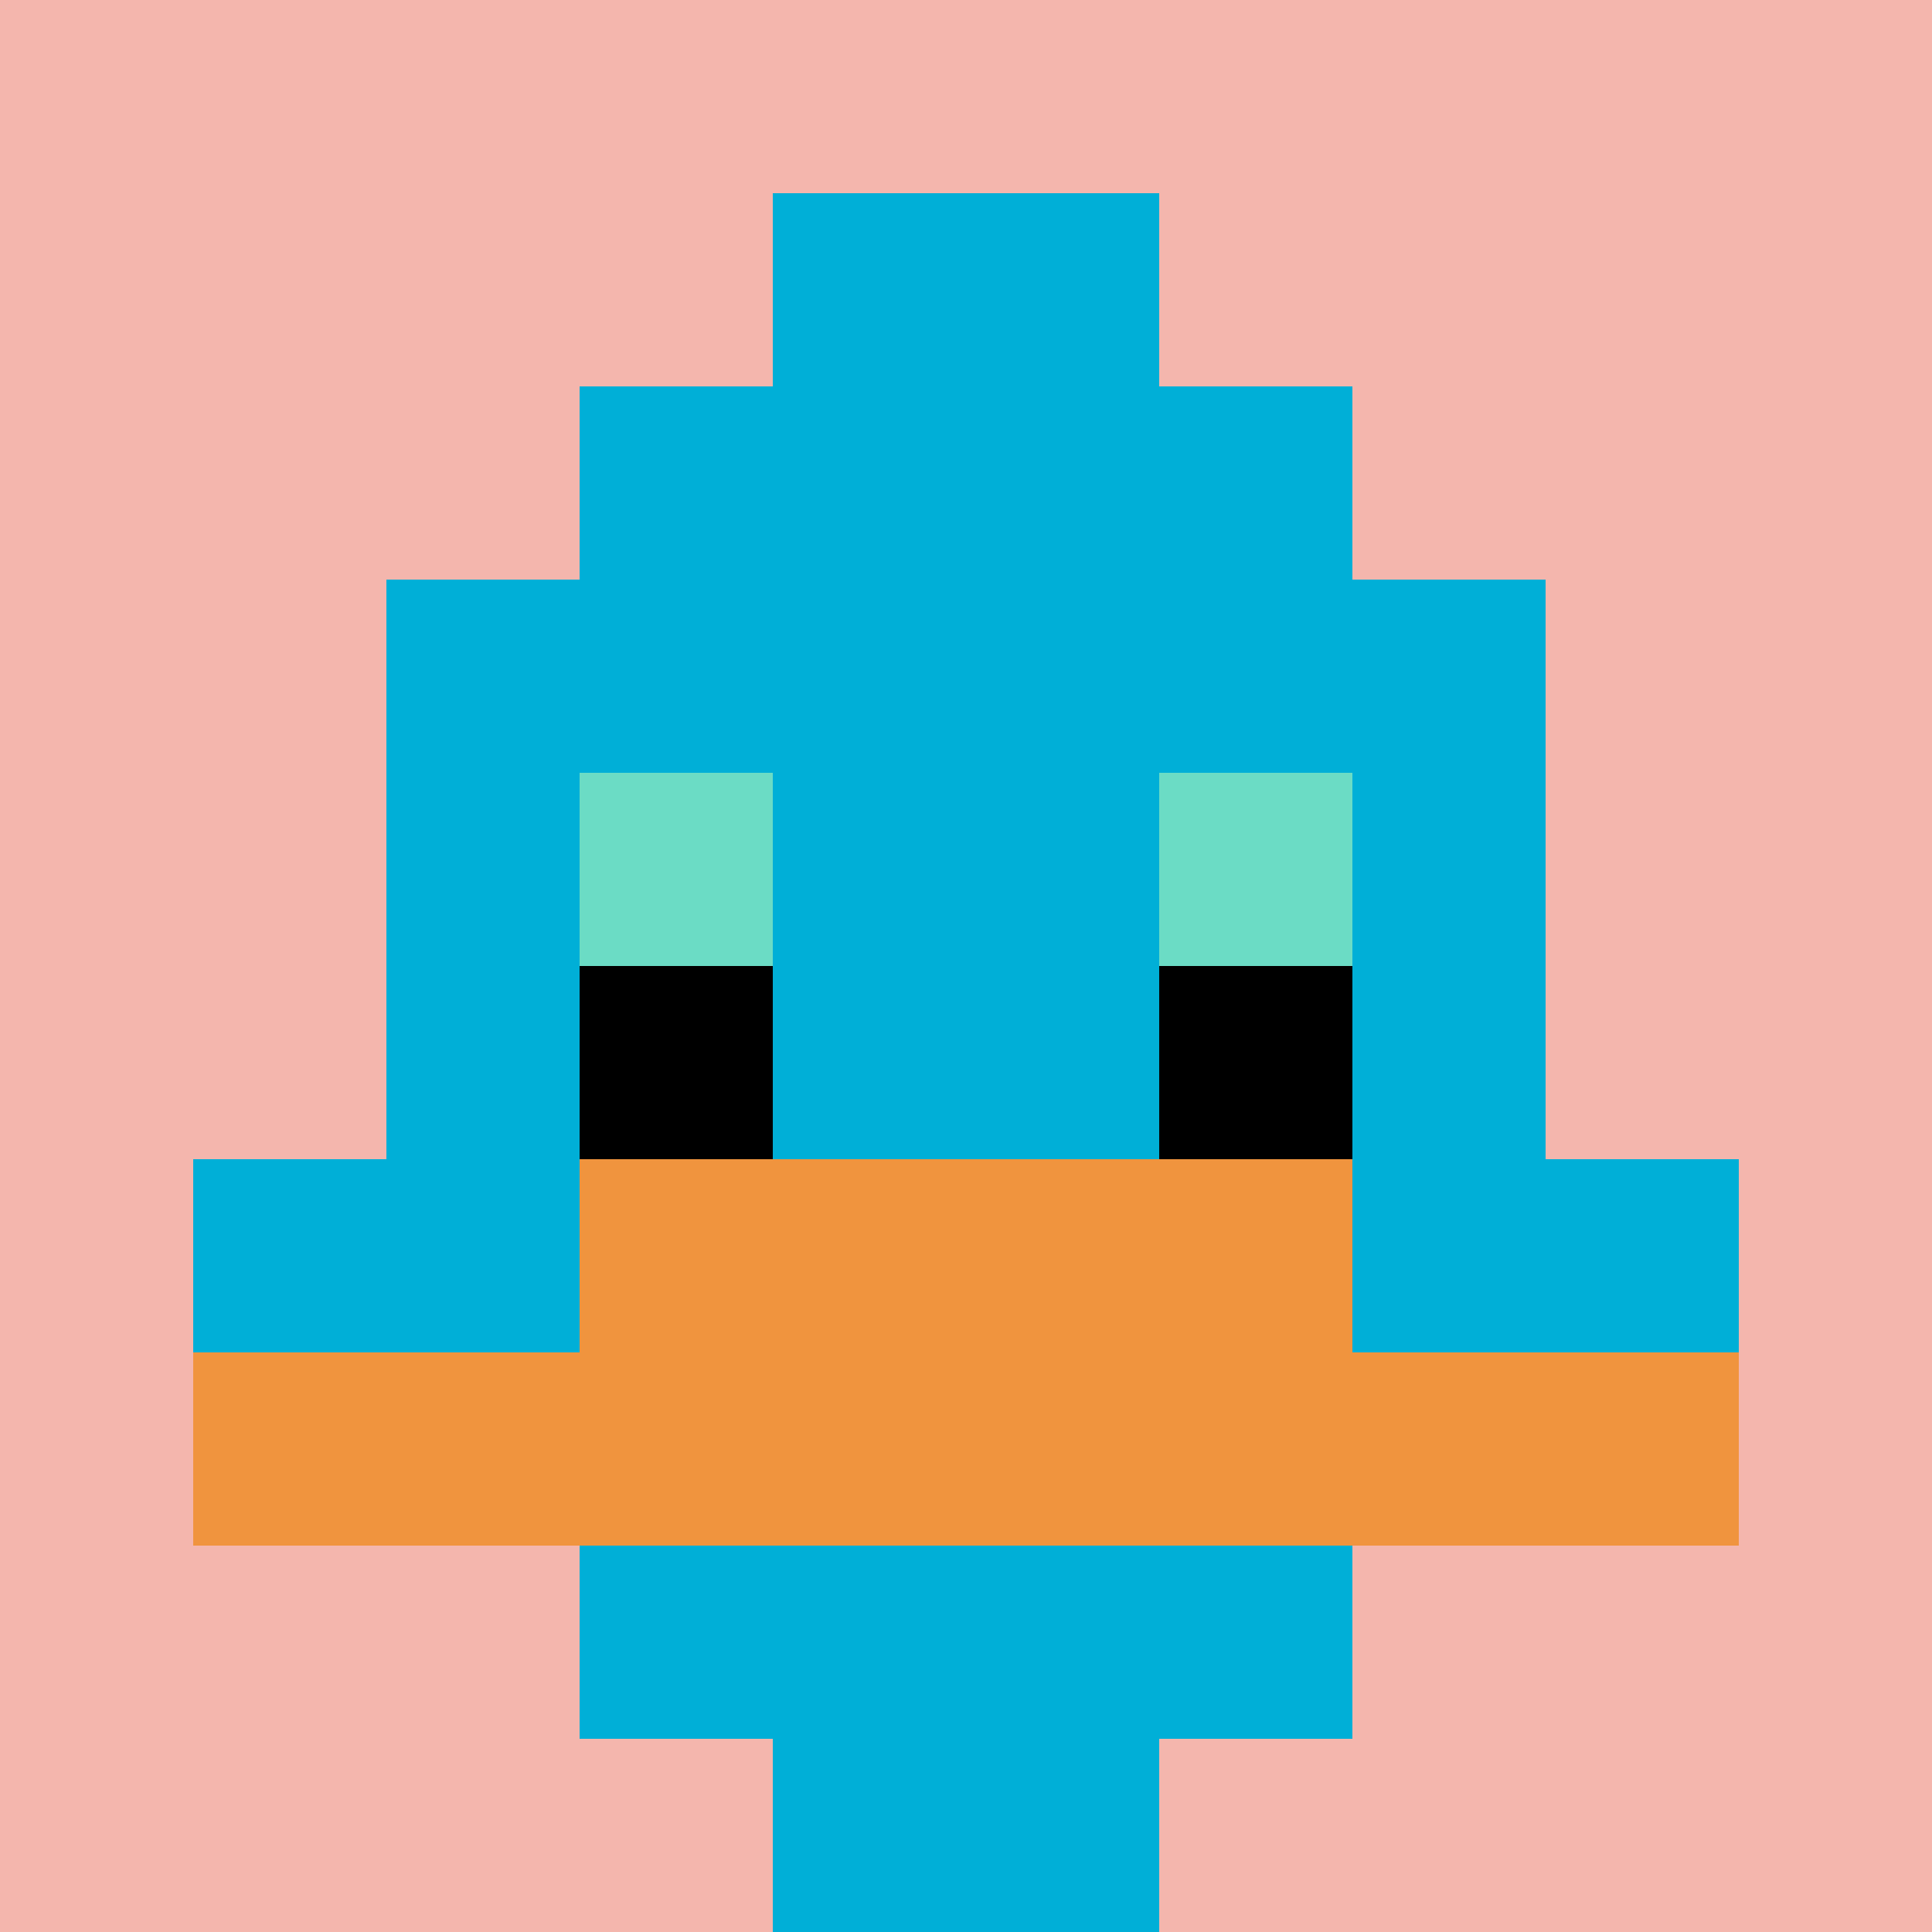
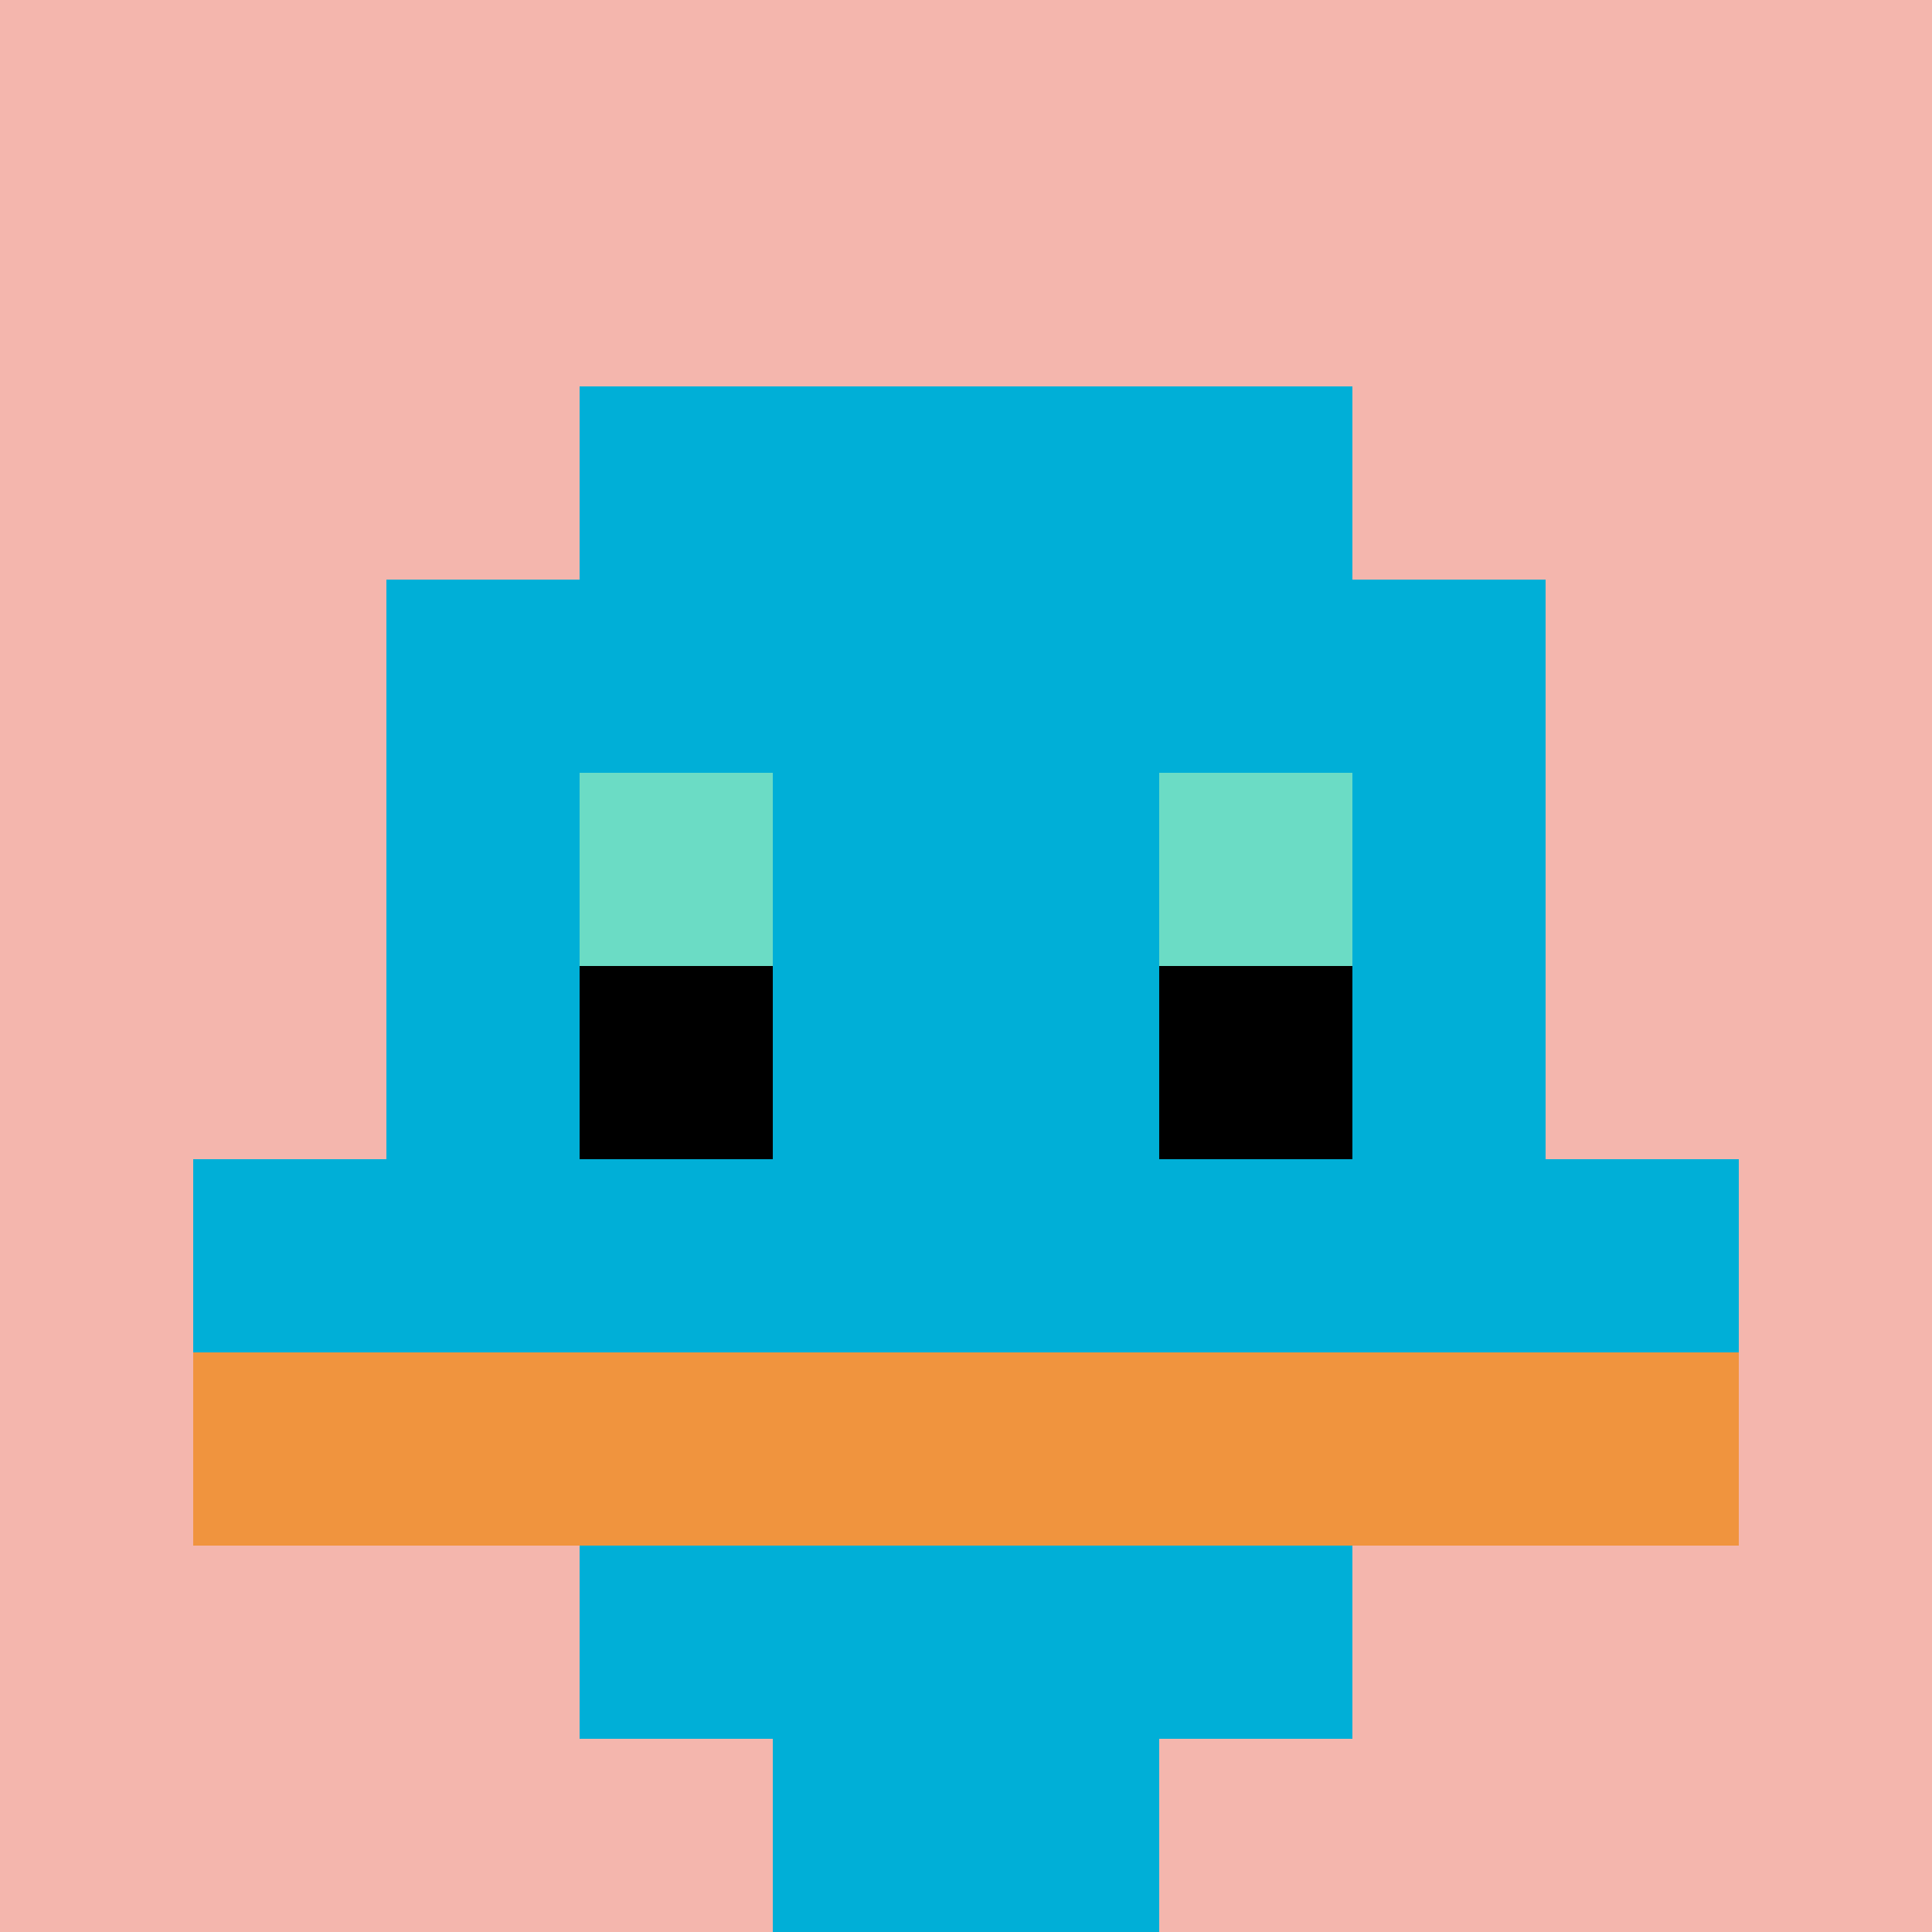
<svg xmlns="http://www.w3.org/2000/svg" version="1.1" width="713" height="713">
  <title>'goose-pfp-269404' by Dmitri Cherniak</title>
  <desc>seed=269404
backgroundColor=#d1d143
padding=20
innerPadding=0
timeout=500
dimension=1
border=false
Save=function(){return n.handleSave()}
frame=2

Rendered at Sun Sep 15 2024 23:08:07 GMT+0800 (GMT+08:00)
Generated in &lt;1ms
</desc>
  <defs />
  <rect width="100%" height="100%" fill="#d1d143" />
  <g>
    <g id="0-0">
      <rect x="0" y="0" height="713" width="713" fill="#F4B6AD" />
      <g>
        <rect id="0-0-3-2-4-7" x="213.9" y="142.6" width="285.2" height="499.1" fill="#00AFD7" />
        <rect id="0-0-2-3-6-5" x="142.6" y="213.9" width="427.8" height="356.5" fill="#00AFD7" />
        <rect id="0-0-4-8-2-2" x="285.2" y="570.4" width="142.6" height="142.6" fill="#00AFD7" />
        <rect id="0-0-1-6-8-1" x="71.3" y="427.8" width="570.4" height="71.3" fill="#00AFD7" />
        <rect id="0-0-1-7-8-1" x="71.3" y="499.1" width="570.4" height="71.3" fill="#F0943E" />
-         <rect id="0-0-3-6-4-2" x="213.9" y="427.8" width="285.2" height="142.6" fill="#F0943E" />
        <rect id="0-0-3-4-1-1" x="213.9" y="285.2" width="71.3" height="71.3" fill="#6BDCC5" />
        <rect id="0-0-6-4-1-1" x="427.8" y="285.2" width="71.3" height="71.3" fill="#6BDCC5" />
        <rect id="0-0-3-5-1-1" x="213.9" y="356.5" width="71.3" height="71.3" fill="#000000" />
        <rect id="0-0-6-5-1-1" x="427.8" y="356.5" width="71.3" height="71.3" fill="#000000" />
-         <rect id="0-0-4-1-2-2" x="285.2" y="71.3" width="142.6" height="142.6" fill="#00AFD7" />
      </g>
-       <rect x="0" y="0" stroke="white" stroke-width="0" height="713" width="713" fill="none" />
    </g>
  </g>
</svg>